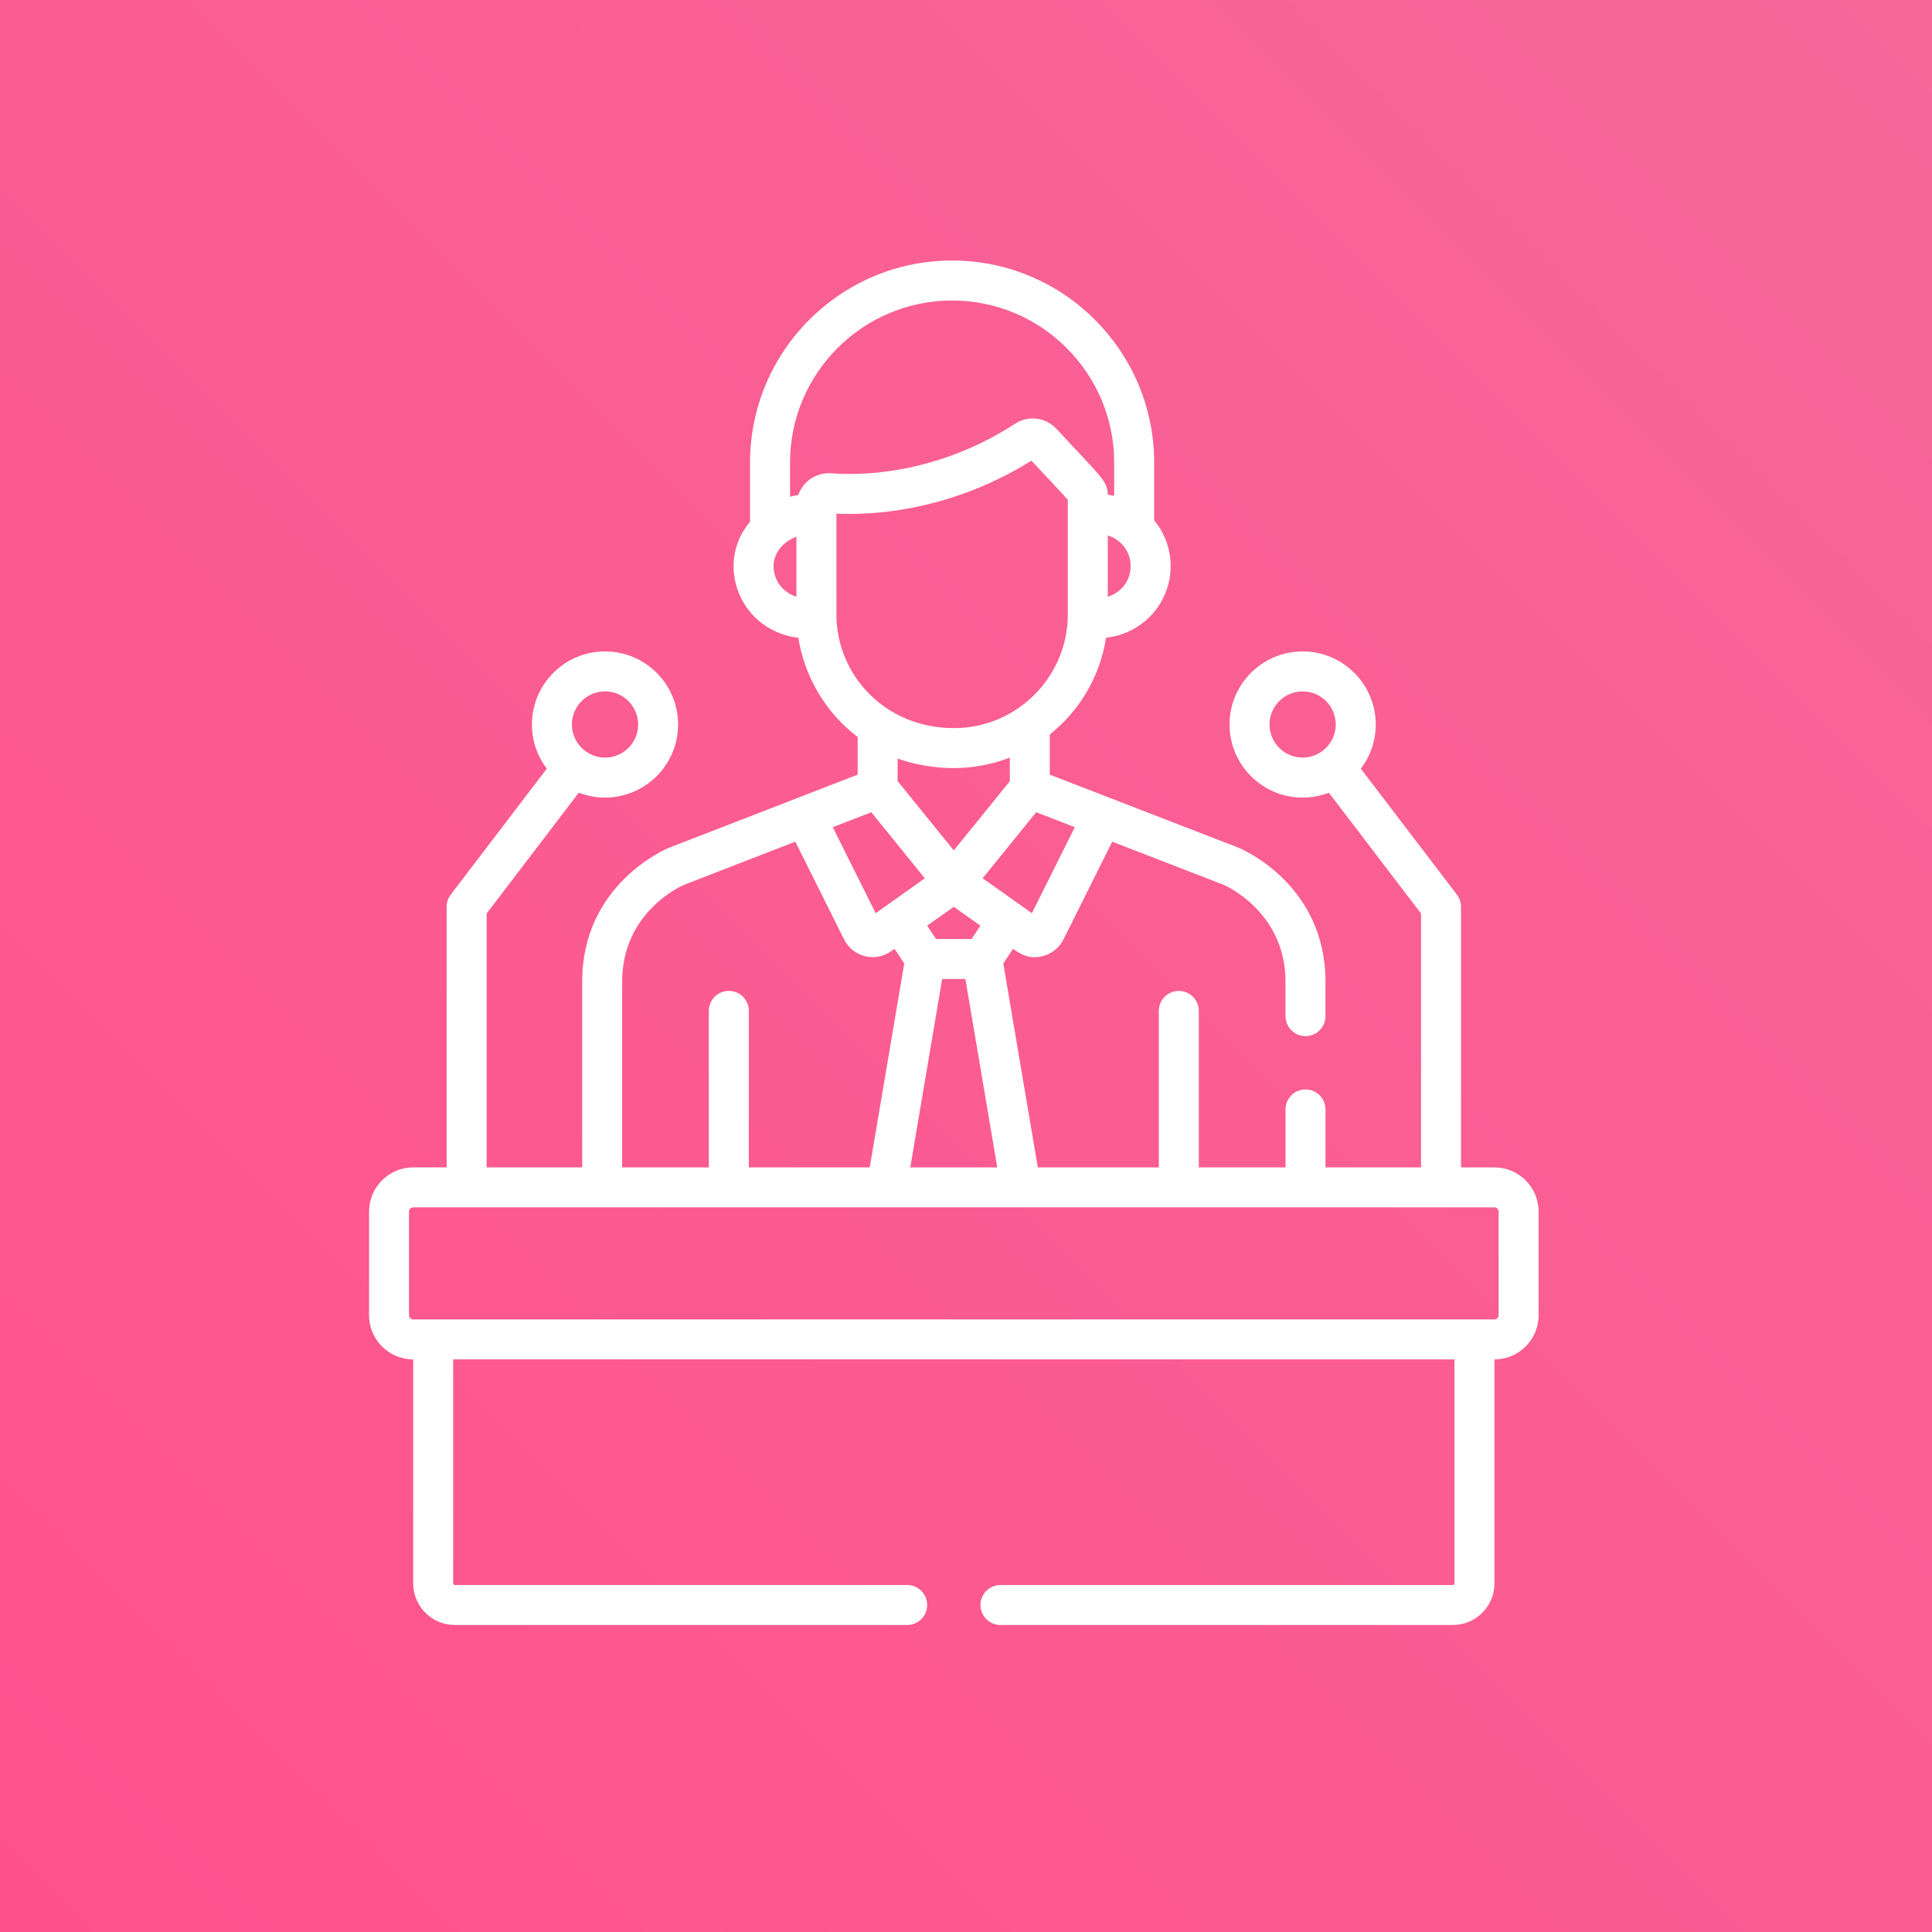
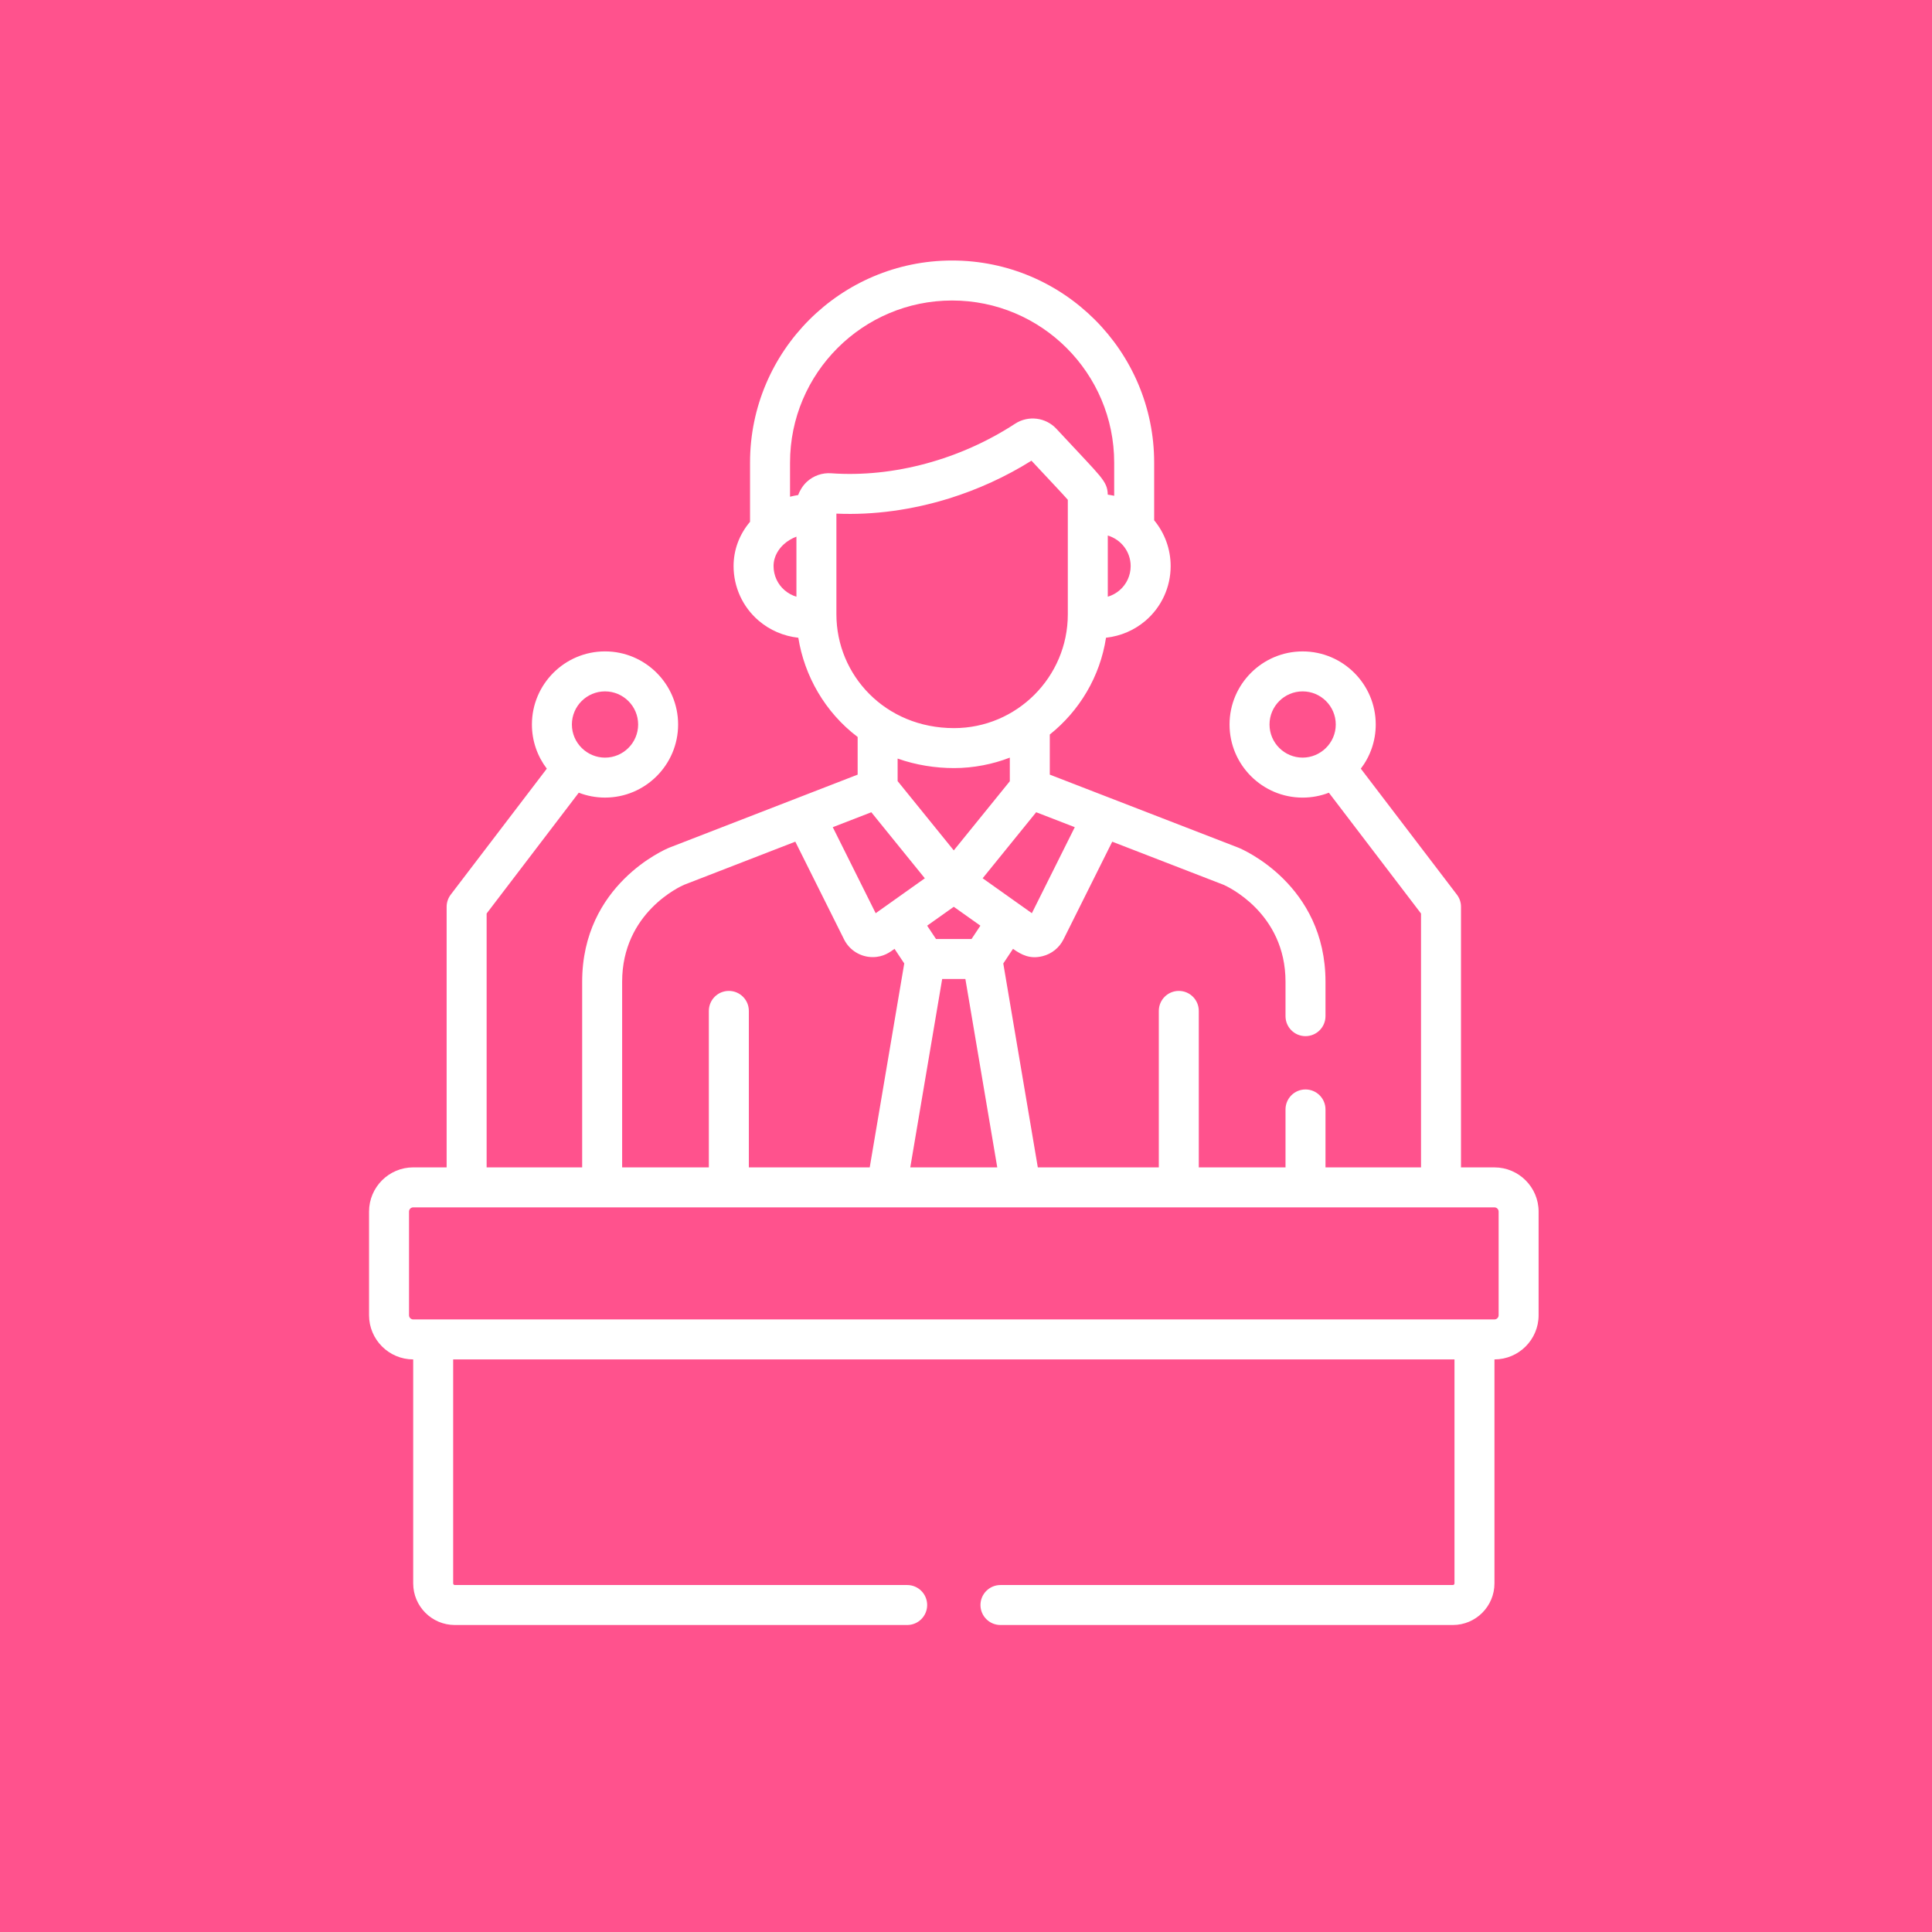
<svg xmlns="http://www.w3.org/2000/svg" width="100" height="100" viewBox="0 0 100 100" fill="none">
  <path d="M100 0H0V100H100V0Z" fill="#FF528D" />
-   <path d="M100 0H0V100H100V0Z" fill="url(#paint0_linear)" />
-   <path d="M77.35 60.424H75.621V46.934C75.621 46.708 75.547 46.487 75.409 46.307L70.436 39.786C70.92 39.151 71.208 38.359 71.208 37.5C71.208 35.414 69.51 33.717 67.424 33.717C65.338 33.717 63.641 35.414 63.641 37.5C63.641 39.587 65.338 41.284 67.424 41.284C67.903 41.284 68.361 41.194 68.783 41.031L73.552 47.284V60.424H68.607V57.424C68.607 56.853 68.144 56.39 67.572 56.39C67.001 56.39 66.538 56.853 66.538 57.424V60.424H62.049V52.324C62.049 51.753 61.586 51.289 61.015 51.289C60.444 51.289 59.98 51.753 59.98 52.324V60.424H53.717L51.93 49.869L52.433 49.112C52.878 49.428 53.318 49.653 53.965 49.491C54.435 49.373 54.828 49.057 55.045 48.624L57.569 43.566L63.332 45.797C63.489 45.865 66.538 47.234 66.538 50.814V52.596C66.538 53.168 67.001 53.631 67.572 53.631C68.144 53.631 68.607 53.168 68.607 52.596V50.814C68.607 45.787 64.296 43.957 64.113 43.881C64.106 43.878 64.1 43.876 64.093 43.873L54.337 40.095V38.019C55.866 36.798 56.938 35.028 57.247 33.009C58.009 32.923 58.716 32.622 59.301 32.12C60.122 31.413 60.593 30.386 60.593 29.302C60.593 28.428 60.287 27.591 59.739 26.93V23.943C59.739 18.176 55.048 13.484 49.281 13.484C43.514 13.484 38.822 18.176 38.822 23.943V27.008C38.269 27.661 37.97 28.458 37.97 29.301C37.97 30.386 38.44 31.413 39.261 32.119C39.848 32.623 40.557 32.924 41.321 33.01C41.635 34.978 42.701 36.869 44.392 38.146V40.095L34.646 43.873C34.64 43.876 34.633 43.878 34.627 43.881C34.443 43.956 30.133 45.786 30.133 50.814V60.423H25.188V47.283L29.957 41.03C30.379 41.193 30.837 41.283 31.315 41.283C33.402 41.283 35.099 39.586 35.099 37.5C35.099 35.414 33.402 33.716 31.315 33.716C29.229 33.716 27.532 35.414 27.532 37.5C27.532 38.358 27.82 39.151 28.303 39.786L23.33 46.306C23.193 46.487 23.118 46.707 23.118 46.934V60.423H21.39C20.128 60.423 19.102 61.45 19.102 62.711V68.075C19.102 69.336 20.126 70.362 21.387 70.363V81.956C21.387 83.144 22.353 84.11 23.541 84.11H46.956C47.527 84.11 47.99 83.647 47.99 83.076C47.99 82.504 47.527 82.041 46.956 82.041H23.541C23.494 82.041 23.456 82.003 23.456 81.956V70.363H75.284V81.956C75.284 82.003 75.246 82.041 75.199 82.041H51.784C51.213 82.041 50.749 82.504 50.749 83.076C50.749 83.647 51.213 84.11 51.784 84.11H75.199C76.387 84.11 77.353 83.144 77.353 81.956V70.363C78.614 70.362 79.638 69.336 79.638 68.075V62.712C79.638 61.45 78.612 60.424 77.35 60.424ZM67.424 39.214C66.479 39.214 65.71 38.445 65.71 37.5C65.71 36.555 66.479 35.786 67.424 35.786C68.37 35.786 69.139 36.555 69.139 37.5C69.139 38.457 68.35 39.214 67.424 39.214ZM31.315 35.786C32.261 35.786 33.03 36.555 33.03 37.5C33.03 38.446 32.261 39.215 31.315 39.215C30.39 39.215 29.601 38.457 29.601 37.5C29.601 36.555 30.37 35.786 31.315 35.786ZM55.631 42.815L53.409 47.267C53.402 47.262 52.738 46.791 50.862 45.459C52.643 43.261 52.73 43.154 53.632 42.041L55.631 42.815ZM49.367 46.935L50.745 47.913L50.287 48.602H48.447L47.989 47.913L49.367 46.935ZM46.461 40.43V39.263C47.409 39.602 48.433 39.756 49.381 39.756C50.389 39.756 51.401 39.553 52.268 39.214V40.437L49.367 44.017L46.461 40.43ZM48.767 50.672H49.968L51.618 60.423H47.116L48.767 50.672ZM58.523 29.301C58.523 29.782 58.315 30.238 57.952 30.55C57.773 30.704 57.566 30.817 57.339 30.886V27.718C58.051 27.936 58.523 28.574 58.523 29.301ZM41.223 30.886C40.997 30.817 40.79 30.704 40.611 30.55C40.247 30.238 40.039 29.783 40.039 29.301C40.039 28.766 40.339 28.389 40.55 28.19C40.554 28.187 40.557 28.184 40.561 28.181C40.752 28.003 40.981 27.868 41.223 27.777V30.886ZM41.761 24.939C41.559 25.125 41.398 25.384 41.315 25.623C41.173 25.645 41.032 25.674 40.892 25.71V23.943H40.892C40.892 19.317 44.655 15.554 49.281 15.554C53.907 15.554 57.67 19.317 57.67 23.943V25.662C57.561 25.638 57.45 25.618 57.338 25.603C57.328 25.236 57.24 25.014 56.896 24.596C56.577 24.209 56.001 23.616 54.68 22.196C54.13 21.604 53.227 21.483 52.536 21.935C49.712 23.779 46.247 24.727 43.025 24.497C42.563 24.462 42.102 24.623 41.761 24.939ZM43.292 31.798V26.638V26.585C45.239 26.67 47.232 26.387 49.125 25.799C50.615 25.335 52.059 24.678 53.388 23.845C53.767 24.252 54.079 24.584 54.337 24.859C54.354 24.878 54.37 24.895 54.387 24.913C54.48 25.012 54.568 25.106 54.65 25.194C54.933 25.496 55.151 25.732 55.27 25.87V31.798C55.27 35.05 52.618 37.687 49.381 37.687C45.808 37.687 43.292 34.937 43.292 31.798ZM45.099 42.042L47.869 45.461C46.671 46.312 45.455 47.176 45.325 47.268L43.104 42.815L45.099 42.042ZM32.202 50.814C32.202 47.239 35.216 45.88 35.408 45.797L41.165 43.565L43.689 48.623V48.624C43.973 49.192 44.55 49.54 45.171 49.54C45.741 49.54 46.077 49.271 46.301 49.112L46.804 49.868L45.017 60.423H38.76V52.324C38.76 51.752 38.296 51.289 37.725 51.289C37.154 51.289 36.69 51.752 36.69 52.324V60.423H32.202V50.814H32.202ZM77.569 68.076C77.569 68.196 77.471 68.294 77.35 68.294C75.87 68.294 22.641 68.294 21.39 68.294C21.269 68.294 21.171 68.196 21.171 68.076V62.712C21.171 62.591 21.269 62.493 21.39 62.493C23.221 62.493 75.968 62.493 77.35 62.493C77.471 62.493 77.569 62.591 77.569 62.712V68.076Z" fill="white" />
+   <path d="M77.35 60.424H75.621V46.934C75.621 46.708 75.547 46.487 75.409 46.307L70.436 39.786C70.92 39.151 71.208 38.359 71.208 37.5C71.208 35.414 69.51 33.717 67.424 33.717C65.338 33.717 63.641 35.414 63.641 37.5C63.641 39.587 65.338 41.284 67.424 41.284C67.903 41.284 68.361 41.194 68.783 41.031L73.552 47.284V60.424H68.607V57.424C68.607 56.853 68.144 56.39 67.572 56.39C67.001 56.39 66.538 56.853 66.538 57.424V60.424H62.049V52.324C62.049 51.753 61.586 51.289 61.015 51.289C60.444 51.289 59.98 51.753 59.98 52.324V60.424H53.717L51.93 49.869L52.433 49.112C52.878 49.428 53.318 49.653 53.965 49.491C54.435 49.373 54.828 49.057 55.045 48.624L57.569 43.566L63.332 45.797C63.489 45.865 66.538 47.234 66.538 50.814V52.596C66.538 53.168 67.001 53.631 67.572 53.631C68.144 53.631 68.607 53.168 68.607 52.596V50.814C68.607 45.787 64.296 43.957 64.113 43.881C64.106 43.878 64.1 43.876 64.093 43.873L54.337 40.095V38.019C55.866 36.798 56.938 35.028 57.247 33.009C58.009 32.923 58.716 32.622 59.301 32.12C60.122 31.413 60.593 30.386 60.593 29.302C60.593 28.428 60.287 27.591 59.739 26.93V23.943C59.739 18.176 55.048 13.484 49.281 13.484C43.514 13.484 38.822 18.176 38.822 23.943V27.008C38.269 27.661 37.97 28.458 37.97 29.301C37.97 30.386 38.44 31.413 39.261 32.119C39.848 32.623 40.557 32.924 41.321 33.01C41.635 34.978 42.701 36.869 44.392 38.146V40.095L34.646 43.873C34.64 43.876 34.633 43.878 34.627 43.881C34.443 43.956 30.133 45.786 30.133 50.814V60.423H25.188V47.283L29.957 41.03C30.379 41.193 30.837 41.283 31.315 41.283C33.402 41.283 35.099 39.586 35.099 37.5C35.099 35.414 33.402 33.716 31.315 33.716C29.229 33.716 27.532 35.414 27.532 37.5C27.532 38.358 27.82 39.151 28.303 39.786L23.33 46.306C23.193 46.487 23.118 46.707 23.118 46.934V60.423H21.39C20.128 60.423 19.102 61.45 19.102 62.711V68.075C19.102 69.336 20.126 70.362 21.387 70.363V81.956C21.387 83.144 22.353 84.11 23.541 84.11H46.956C47.527 84.11 47.99 83.647 47.99 83.076C47.99 82.504 47.527 82.041 46.956 82.041H23.541C23.494 82.041 23.456 82.003 23.456 81.956V70.363H75.284V81.956C75.284 82.003 75.246 82.041 75.199 82.041H51.784C51.213 82.041 50.749 82.504 50.749 83.076C50.749 83.647 51.213 84.11 51.784 84.11H75.199C76.387 84.11 77.353 83.144 77.353 81.956V70.363C78.614 70.362 79.638 69.336 79.638 68.075V62.712C79.638 61.45 78.612 60.424 77.35 60.424ZM67.424 39.214C66.479 39.214 65.71 38.445 65.71 37.5C65.71 36.555 66.479 35.786 67.424 35.786C68.37 35.786 69.139 36.555 69.139 37.5C69.139 38.457 68.35 39.214 67.424 39.214ZM31.315 35.786C32.261 35.786 33.03 36.555 33.03 37.5C33.03 38.446 32.261 39.215 31.315 39.215C30.39 39.215 29.601 38.457 29.601 37.5C29.601 36.555 30.37 35.786 31.315 35.786M55.631 42.815L53.409 47.267C53.402 47.262 52.738 46.791 50.862 45.459C52.643 43.261 52.73 43.154 53.632 42.041L55.631 42.815ZM49.367 46.935L50.745 47.913L50.287 48.602H48.447L47.989 47.913L49.367 46.935ZM46.461 40.43V39.263C47.409 39.602 48.433 39.756 49.381 39.756C50.389 39.756 51.401 39.553 52.268 39.214V40.437L49.367 44.017L46.461 40.43ZM48.767 50.672H49.968L51.618 60.423H47.116L48.767 50.672ZM58.523 29.301C58.523 29.782 58.315 30.238 57.952 30.55C57.773 30.704 57.566 30.817 57.339 30.886V27.718C58.051 27.936 58.523 28.574 58.523 29.301ZM41.223 30.886C40.997 30.817 40.79 30.704 40.611 30.55C40.247 30.238 40.039 29.783 40.039 29.301C40.039 28.766 40.339 28.389 40.55 28.19C40.554 28.187 40.557 28.184 40.561 28.181C40.752 28.003 40.981 27.868 41.223 27.777V30.886ZM41.761 24.939C41.559 25.125 41.398 25.384 41.315 25.623C41.173 25.645 41.032 25.674 40.892 25.71V23.943H40.892C40.892 19.317 44.655 15.554 49.281 15.554C53.907 15.554 57.67 19.317 57.67 23.943V25.662C57.561 25.638 57.45 25.618 57.338 25.603C57.328 25.236 57.24 25.014 56.896 24.596C56.577 24.209 56.001 23.616 54.68 22.196C54.13 21.604 53.227 21.483 52.536 21.935C49.712 23.779 46.247 24.727 43.025 24.497C42.563 24.462 42.102 24.623 41.761 24.939ZM43.292 31.798V26.638V26.585C45.239 26.67 47.232 26.387 49.125 25.799C50.615 25.335 52.059 24.678 53.388 23.845C53.767 24.252 54.079 24.584 54.337 24.859C54.354 24.878 54.37 24.895 54.387 24.913C54.48 25.012 54.568 25.106 54.65 25.194C54.933 25.496 55.151 25.732 55.27 25.87V31.798C55.27 35.05 52.618 37.687 49.381 37.687C45.808 37.687 43.292 34.937 43.292 31.798ZM45.099 42.042L47.869 45.461C46.671 46.312 45.455 47.176 45.325 47.268L43.104 42.815L45.099 42.042ZM32.202 50.814C32.202 47.239 35.216 45.88 35.408 45.797L41.165 43.565L43.689 48.623V48.624C43.973 49.192 44.55 49.54 45.171 49.54C45.741 49.54 46.077 49.271 46.301 49.112L46.804 49.868L45.017 60.423H38.76V52.324C38.76 51.752 38.296 51.289 37.725 51.289C37.154 51.289 36.69 51.752 36.69 52.324V60.423H32.202V50.814H32.202ZM77.569 68.076C77.569 68.196 77.471 68.294 77.35 68.294C75.87 68.294 22.641 68.294 21.39 68.294C21.269 68.294 21.171 68.196 21.171 68.076V62.712C21.171 62.591 21.269 62.493 21.39 62.493C23.221 62.493 75.968 62.493 77.35 62.493C77.471 62.493 77.569 62.591 77.569 62.712V68.076Z" fill="white" />
  <defs>
    <linearGradient id="paint0_linear" x1="0" y1="100" x2="100" y2="0" gradientUnits="userSpaceOnUse">
      <stop stop-color="#FF528D" />
      <stop offset="1" stop-color="#F76798" />
    </linearGradient>
  </defs>
</svg>